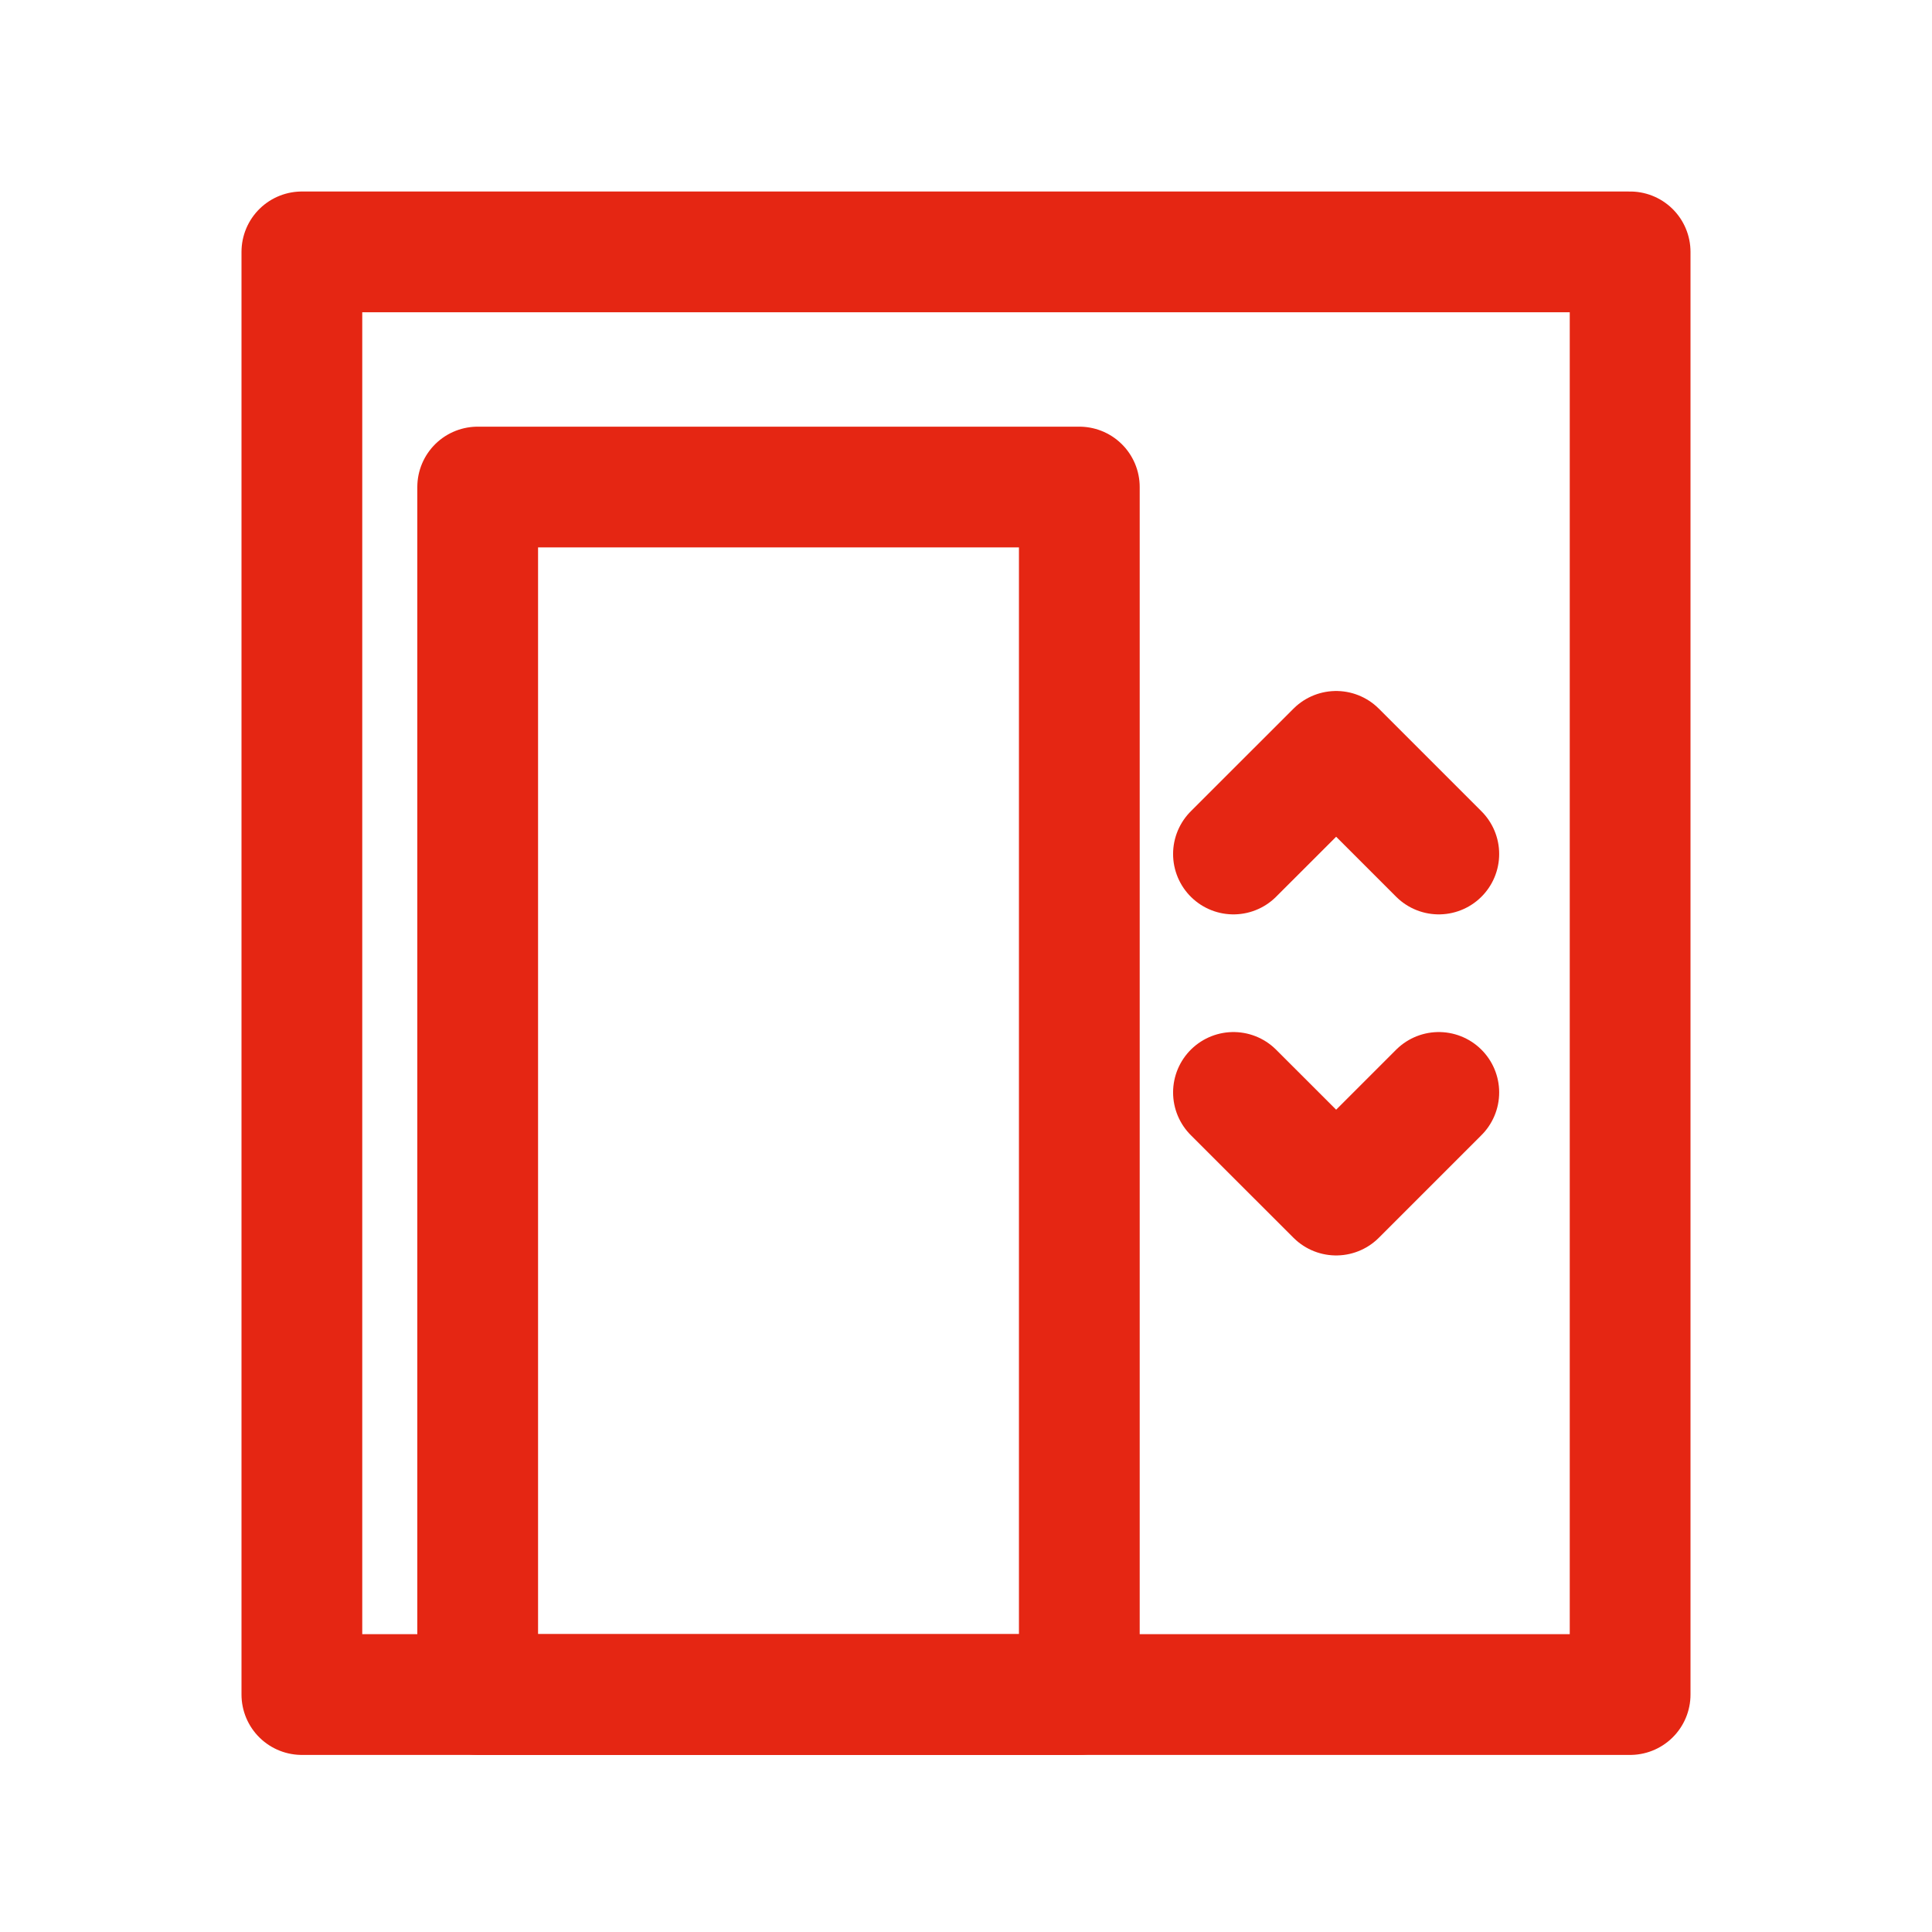
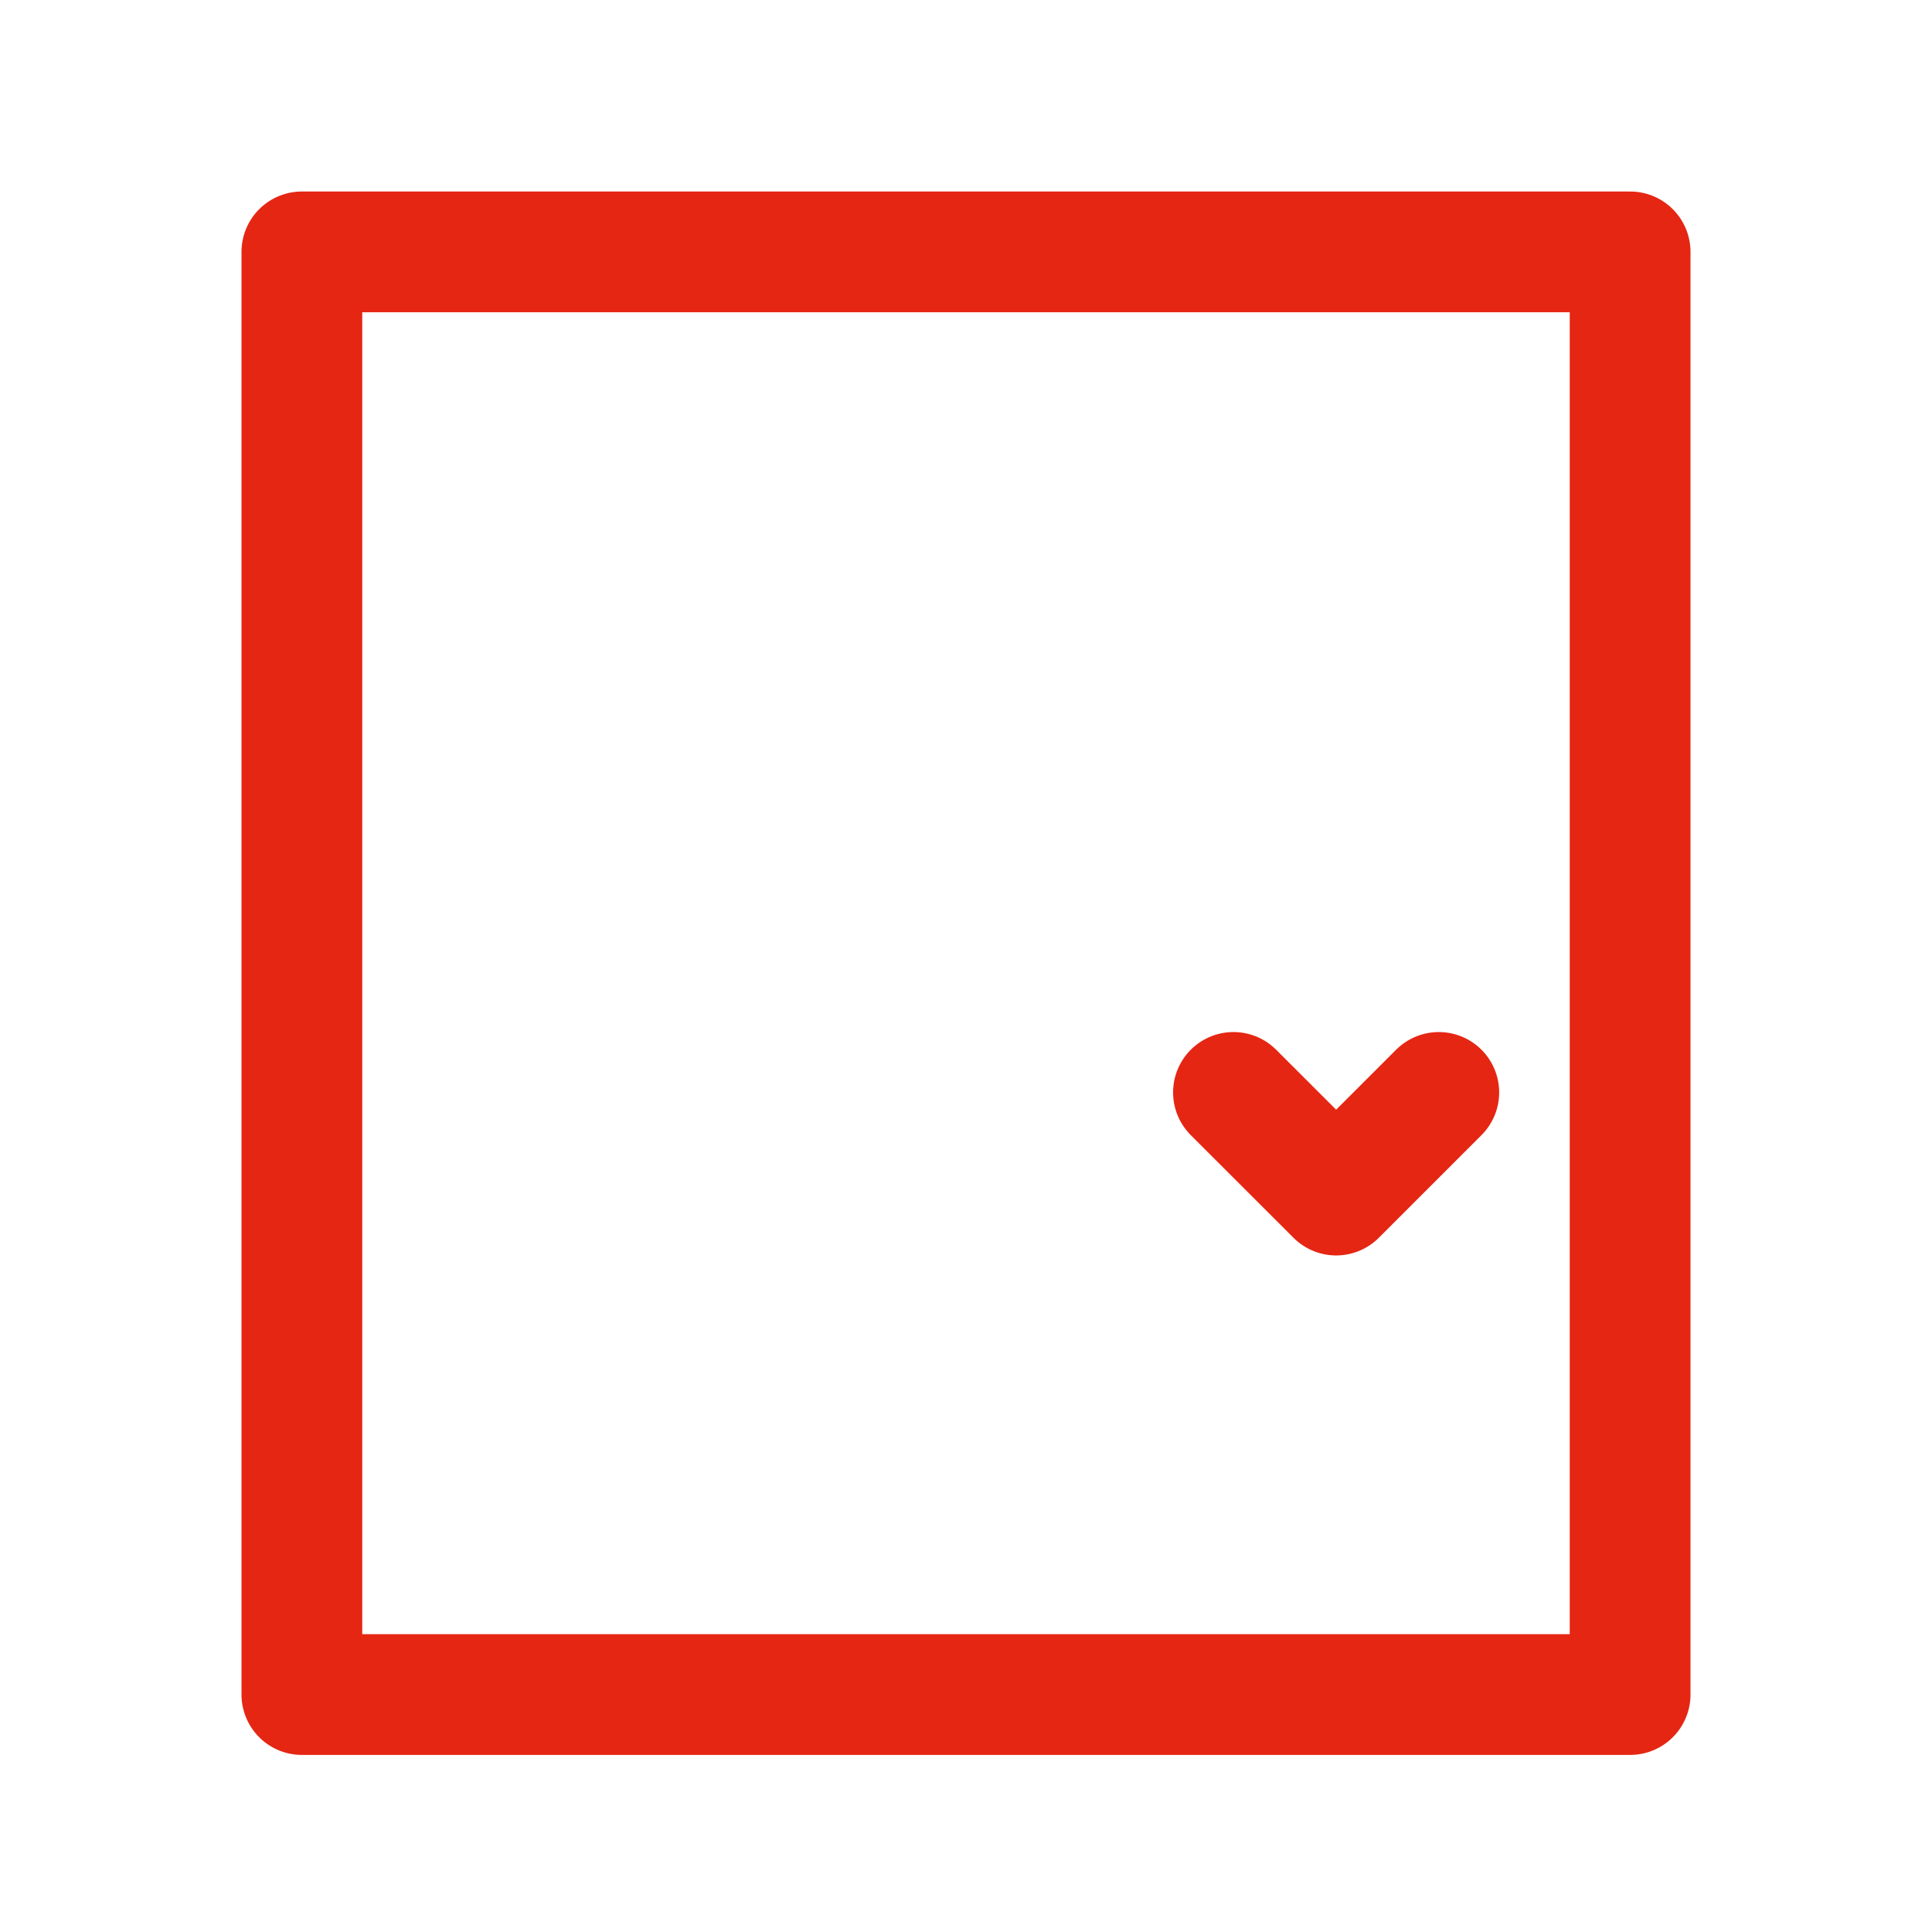
<svg xmlns="http://www.w3.org/2000/svg" width="32" height="32" viewBox="0 0 32 32" fill="none">
  <path d="M27 4.172H5V28.067H27V4.172Z" stroke="#E52613" stroke-width="2" stroke-linecap="round" stroke-linejoin="round" />
-   <path d="M20.43 14.145L22.131 12.445L23.831 14.145" stroke="#E52613" stroke-width="2" stroke-linecap="round" stroke-linejoin="round" />
  <path d="M23.831 18.094L22.131 19.794L20.43 18.094" stroke="#E52613" stroke-width="2" stroke-linecap="round" stroke-linejoin="round" />
-   <path d="M17.877 8.067H7.912V28.066H17.877V8.067Z" stroke="#E52613" stroke-width="2" stroke-linecap="round" stroke-linejoin="round" />
</svg>